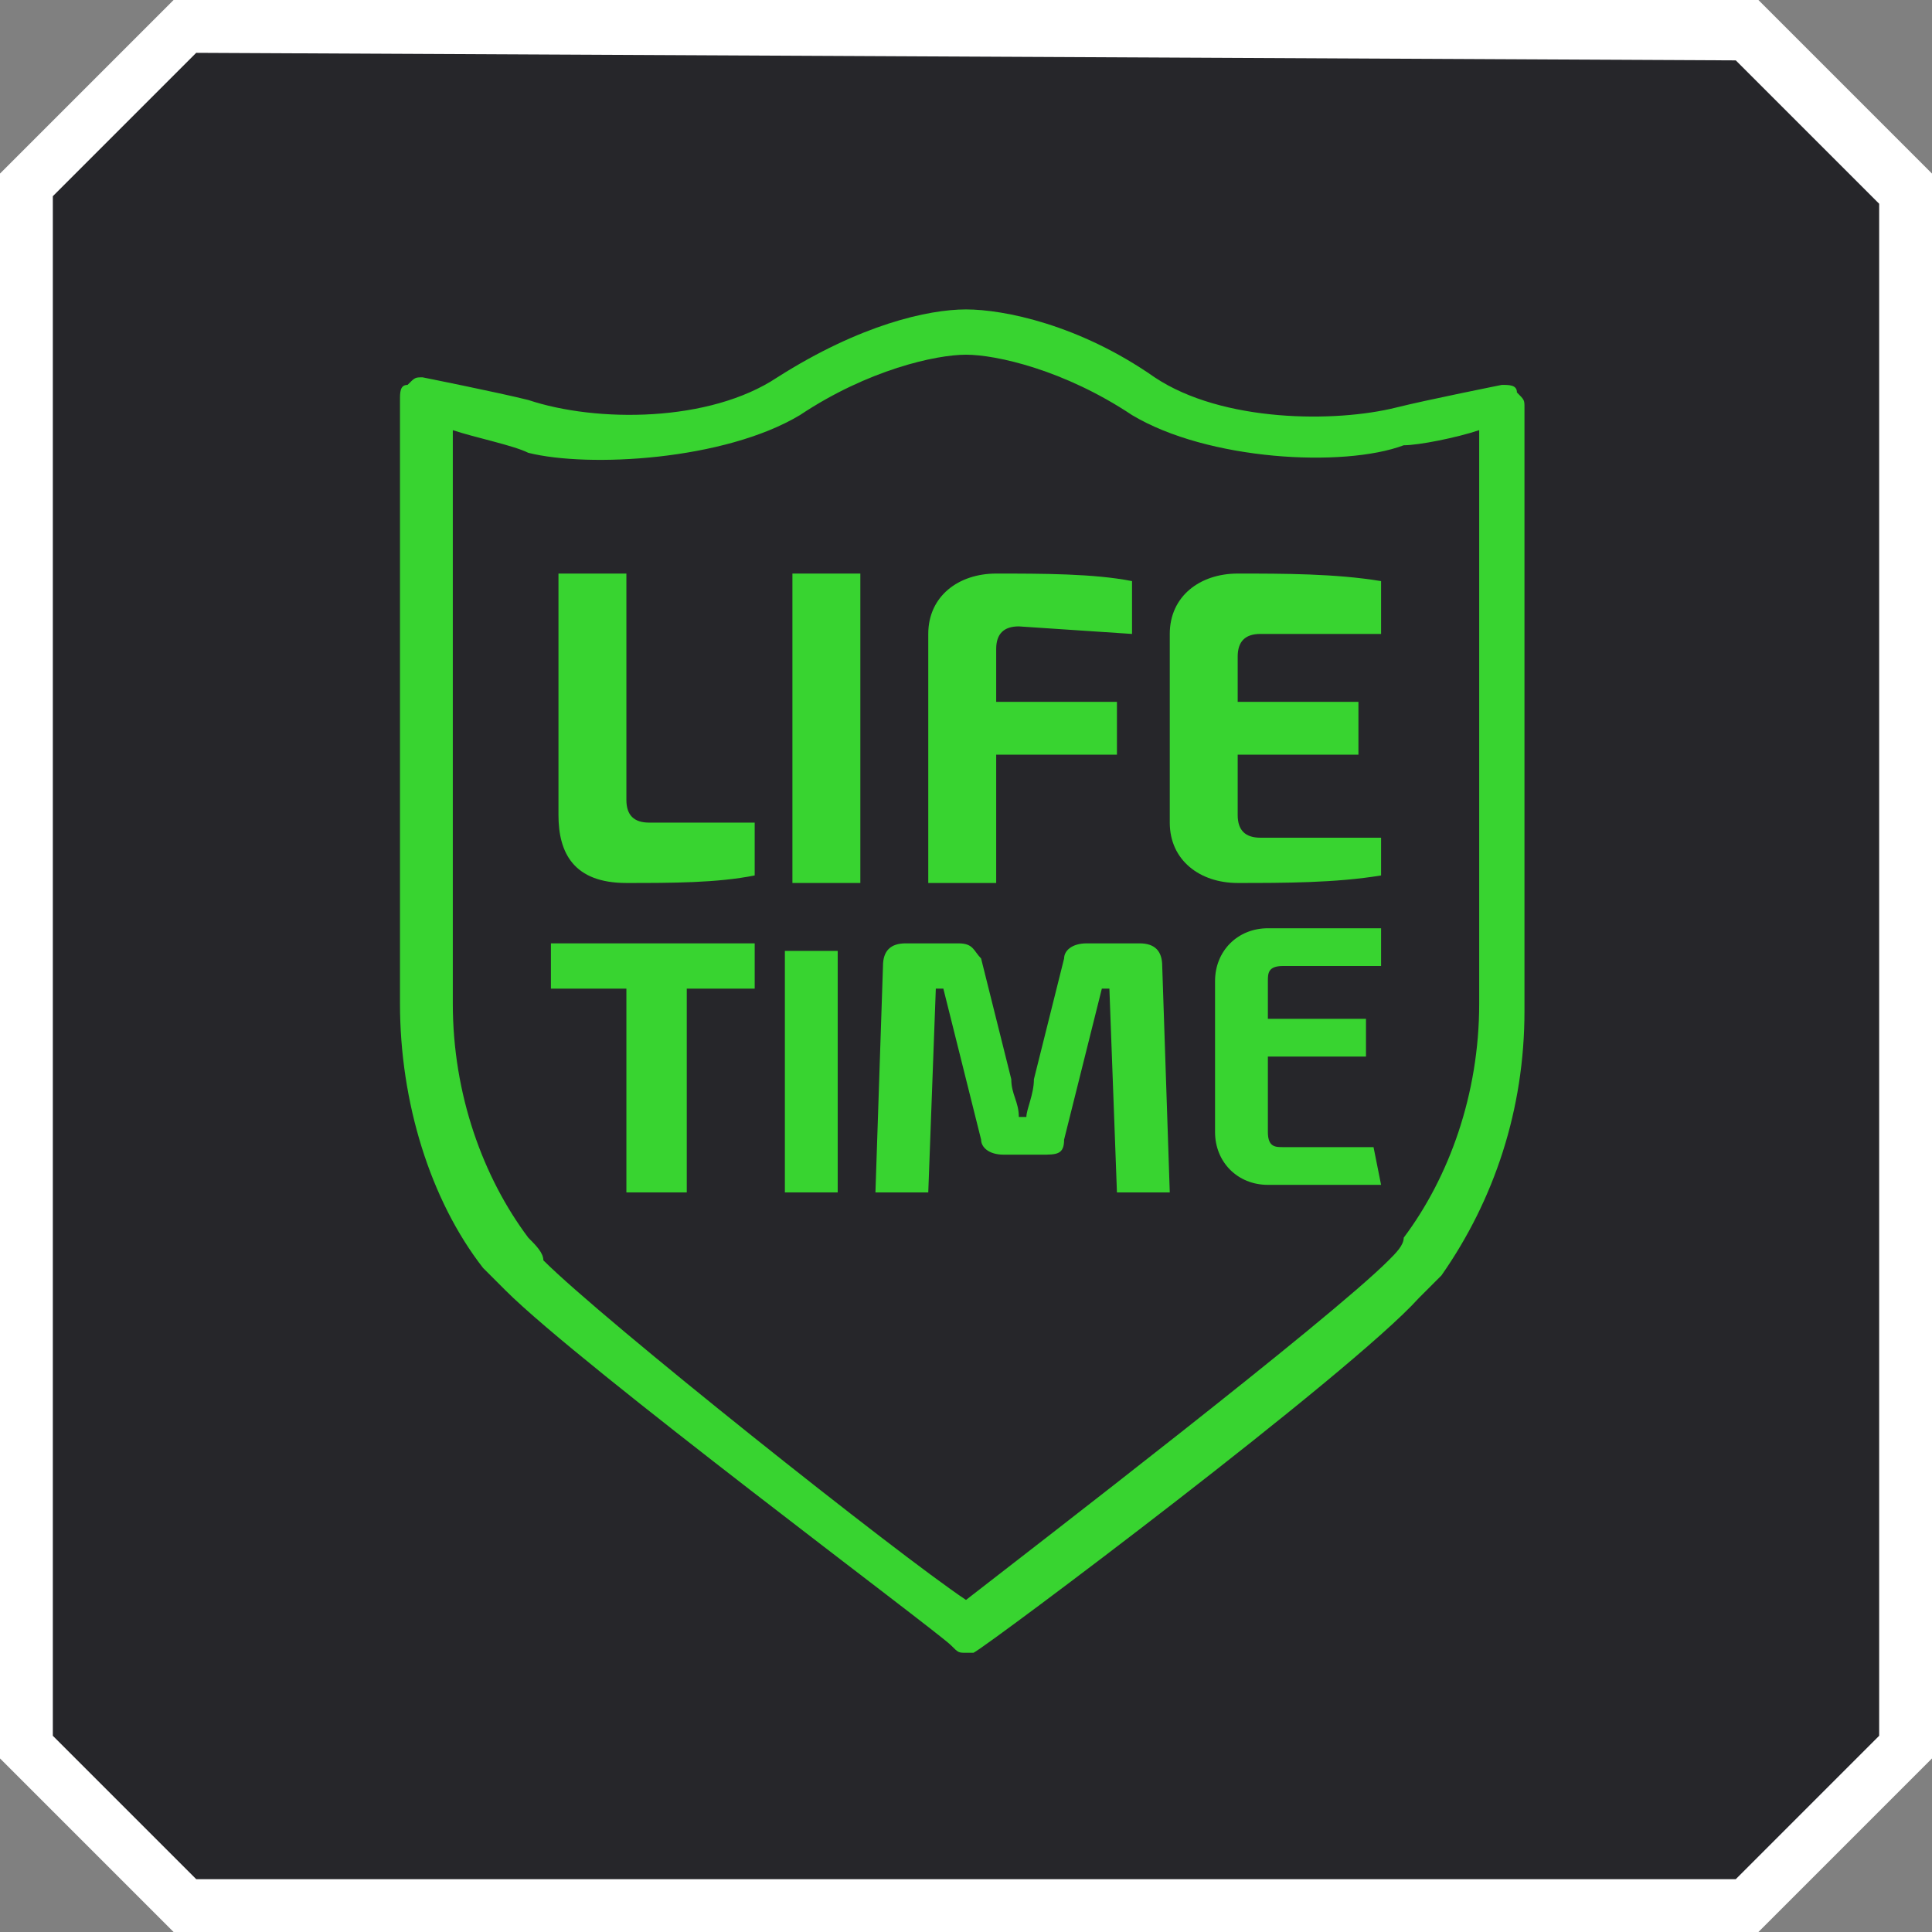
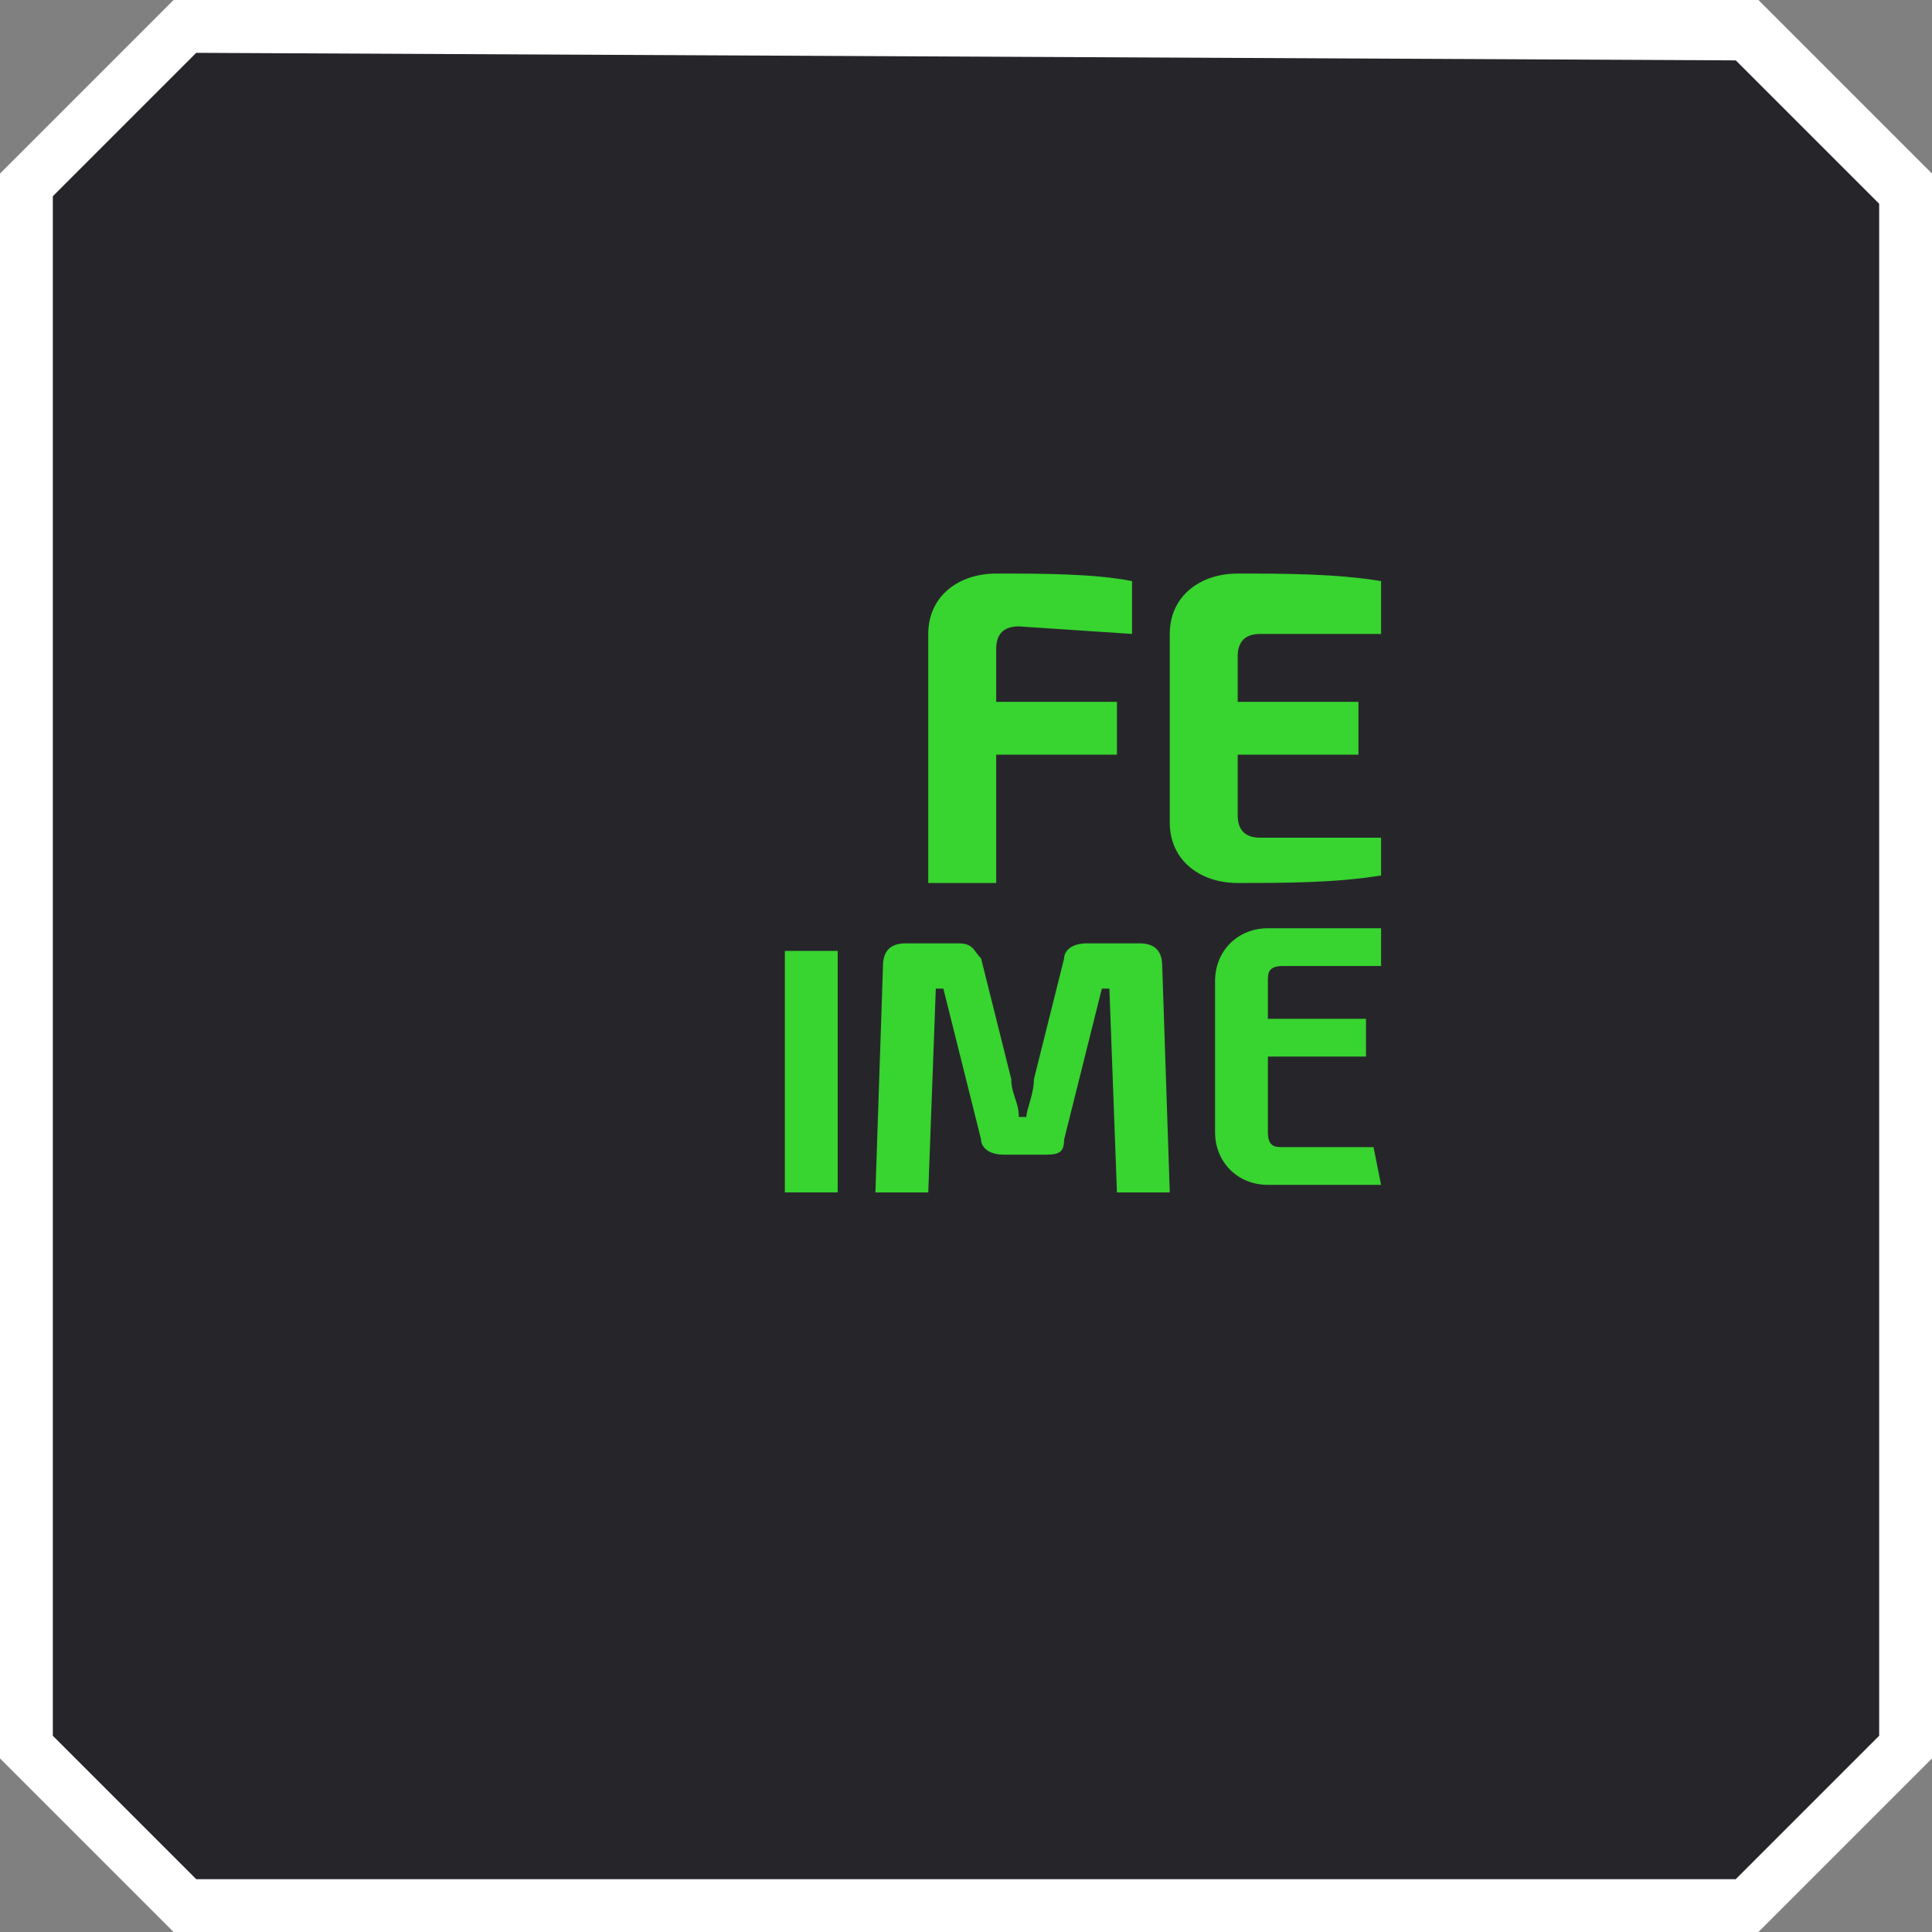
<svg xmlns="http://www.w3.org/2000/svg" version="1.1" id="Layer_2_00000175280621055217576350000016823429578779302291_" x="0px" y="0px" viewBox="0 0 25.6 25.6" style="enable-background:new 0 0 25.6 25.6;" xml:space="preserve">
  <rect x="0" y="0" width="25.6" height="25.6" fill="#808080" stroke="none" />
  <style type="text/css">
	.st0{fill:#26262A;}
	.st1{fill:#FFFFFF;}
	.st2{fill:#38D430;}
</style>
  <g>
    <polygon class="st0" points="2.5,25.3 0.4,23.2 0.4,2.5 2.5,0.4 23.2,0.4 25.3,2.5 25.3,23.2 23.2,25.3  " />
    <path class="st1" d="M23,0.8l1.9,1.9V23L23,24.9H2.6L0.7,23V2.6l1.9-1.9L23,0.8 M23.3,0h-21C1.4,0.9,0.9,1.4,0,2.3v21l2.3,2.3h21   c0.9-0.9,1.4-1.4,2.3-2.3v-21L23.3,0L23.3,0z" />
  </g>
  <g id="Layer_3">
    <g>
      <g>
        <g>
-           <path class="st2" d="M8.3,10.6c0,0.2,0.1,0.3,0.3,0.3H10l0,0.7c-0.5,0.1-1.1,0.1-1.7,0.1c-0.7,0-0.9-0.4-0.9-0.9V7.6h0.9      L8.3,10.6L8.3,10.6z" />
-           <path class="st2" d="M10.5,11.7V7.6h0.9v4.1H10.5z" />
          <path class="st2" d="M13.5,8.3c-0.2,0-0.3,0.1-0.3,0.3v0.7h1.6V10h-1.6v1.7h-0.9V8.4c0-0.5,0.4-0.8,0.9-0.8c0.6,0,1.3,0,1.8,0.1      l0,0.7L13.5,8.3L13.5,8.3z" />
          <path class="st2" d="M18.3,11.6c-0.6,0.1-1.3,0.1-1.9,0.1c-0.5,0-0.9-0.3-0.9-0.8V8.4c0-0.5,0.4-0.8,0.9-0.8      c0.6,0,1.3,0,1.9,0.1l0,0.7h-1.6c-0.2,0-0.3,0.1-0.3,0.3v0.6H18v0.7h-1.6v0.8c0,0.2,0.1,0.3,0.3,0.3h1.6L18.3,11.6L18.3,11.6z" />
        </g>
        <g>
-           <path class="st2" d="M9.1,13.1v2.7H8.3v-2.7h-1v-0.6H10v0.6H9.1L9.1,13.1z" />
          <path class="st2" d="M10.4,15.8v-3.2h0.7v3.2H10.4z" />
          <path class="st2" d="M15.1,12.5c0.2,0,0.3,0.1,0.3,0.3l0.1,3h-0.7l-0.1-2.7h-0.1l-0.5,2c0,0.2-0.1,0.2-0.3,0.2h-0.5      c-0.2,0-0.3-0.1-0.3-0.2l-0.5-2h-0.1l-0.1,2.7h-0.7l0.1-3c0-0.2,0.1-0.3,0.3-0.3h0.7c0.2,0,0.2,0.1,0.3,0.2l0.4,1.6      c0,0.2,0.1,0.3,0.1,0.5h0.1c0-0.1,0.1-0.3,0.1-0.5l0.4-1.6c0-0.1,0.1-0.2,0.3-0.2L15.1,12.5L15.1,12.5z" />
          <path class="st2" d="M18.3,15.7c-0.4,0-1,0-1.5,0c-0.4,0-0.7-0.3-0.7-0.7v-2c0-0.4,0.3-0.7,0.7-0.7c0.5,0,1.1,0,1.5,0l0,0.5H17      c-0.2,0-0.2,0.1-0.2,0.2v0.5h1.3v0.5h-1.3V15c0,0.2,0.1,0.2,0.2,0.2h1.2L18.3,15.7L18.3,15.7z" />
        </g>
      </g>
-       <path class="st2" d="M12.8,21.9c-0.1,0-0.1,0-0.2-0.1c-0.2-0.2-4.9-3.7-5.9-4.7c-0.1-0.1-0.2-0.2-0.3-0.3    c-0.7-0.9-1.1-2.2-1.1-3.5v-8c0-0.1,0-0.2,0.1-0.2c0.1-0.1,0.1-0.1,0.2-0.1c0,0,1,0.2,1.4,0.3C7.9,5.6,9.4,5.6,10.3,5    c1.1-0.7,2-0.9,2.5-0.9c0.5,0,1.5,0.2,2.5,0.9c0.9,0.6,2.4,0.6,3.2,0.4c0.4-0.1,1.4-0.3,1.4-0.3c0.1,0,0.2,0,0.2,0.1    c0.1,0.1,0.1,0.1,0.1,0.2v8c0,1.3-0.4,2.5-1.1,3.5c-0.1,0.1-0.2,0.2-0.3,0.3c-0.9,1-5.7,4.6-5.9,4.7    C12.9,21.9,12.9,21.9,12.8,21.9z M6,5.7v7.6c0,1.2,0.4,2.3,1,3.1c0.1,0.1,0.2,0.2,0.2,0.3c0.8,0.8,4.7,3.9,5.6,4.5    c0.9-0.7,4.8-3.7,5.6-4.5c0.1-0.1,0.2-0.2,0.2-0.3c0.6-0.8,1-1.9,1-3.1V5.7c-0.3,0.1-0.8,0.2-1,0.2C17.8,6.2,16,6.1,15,5.5    c-0.9-0.6-1.8-0.8-2.2-0.8c0,0,0,0,0,0c-0.4,0-1.3,0.2-2.2,0.8C9.6,6.1,7.8,6.2,7,6C6.8,5.9,6.3,5.8,6,5.7z" />
    </g>
  </g>
</svg>